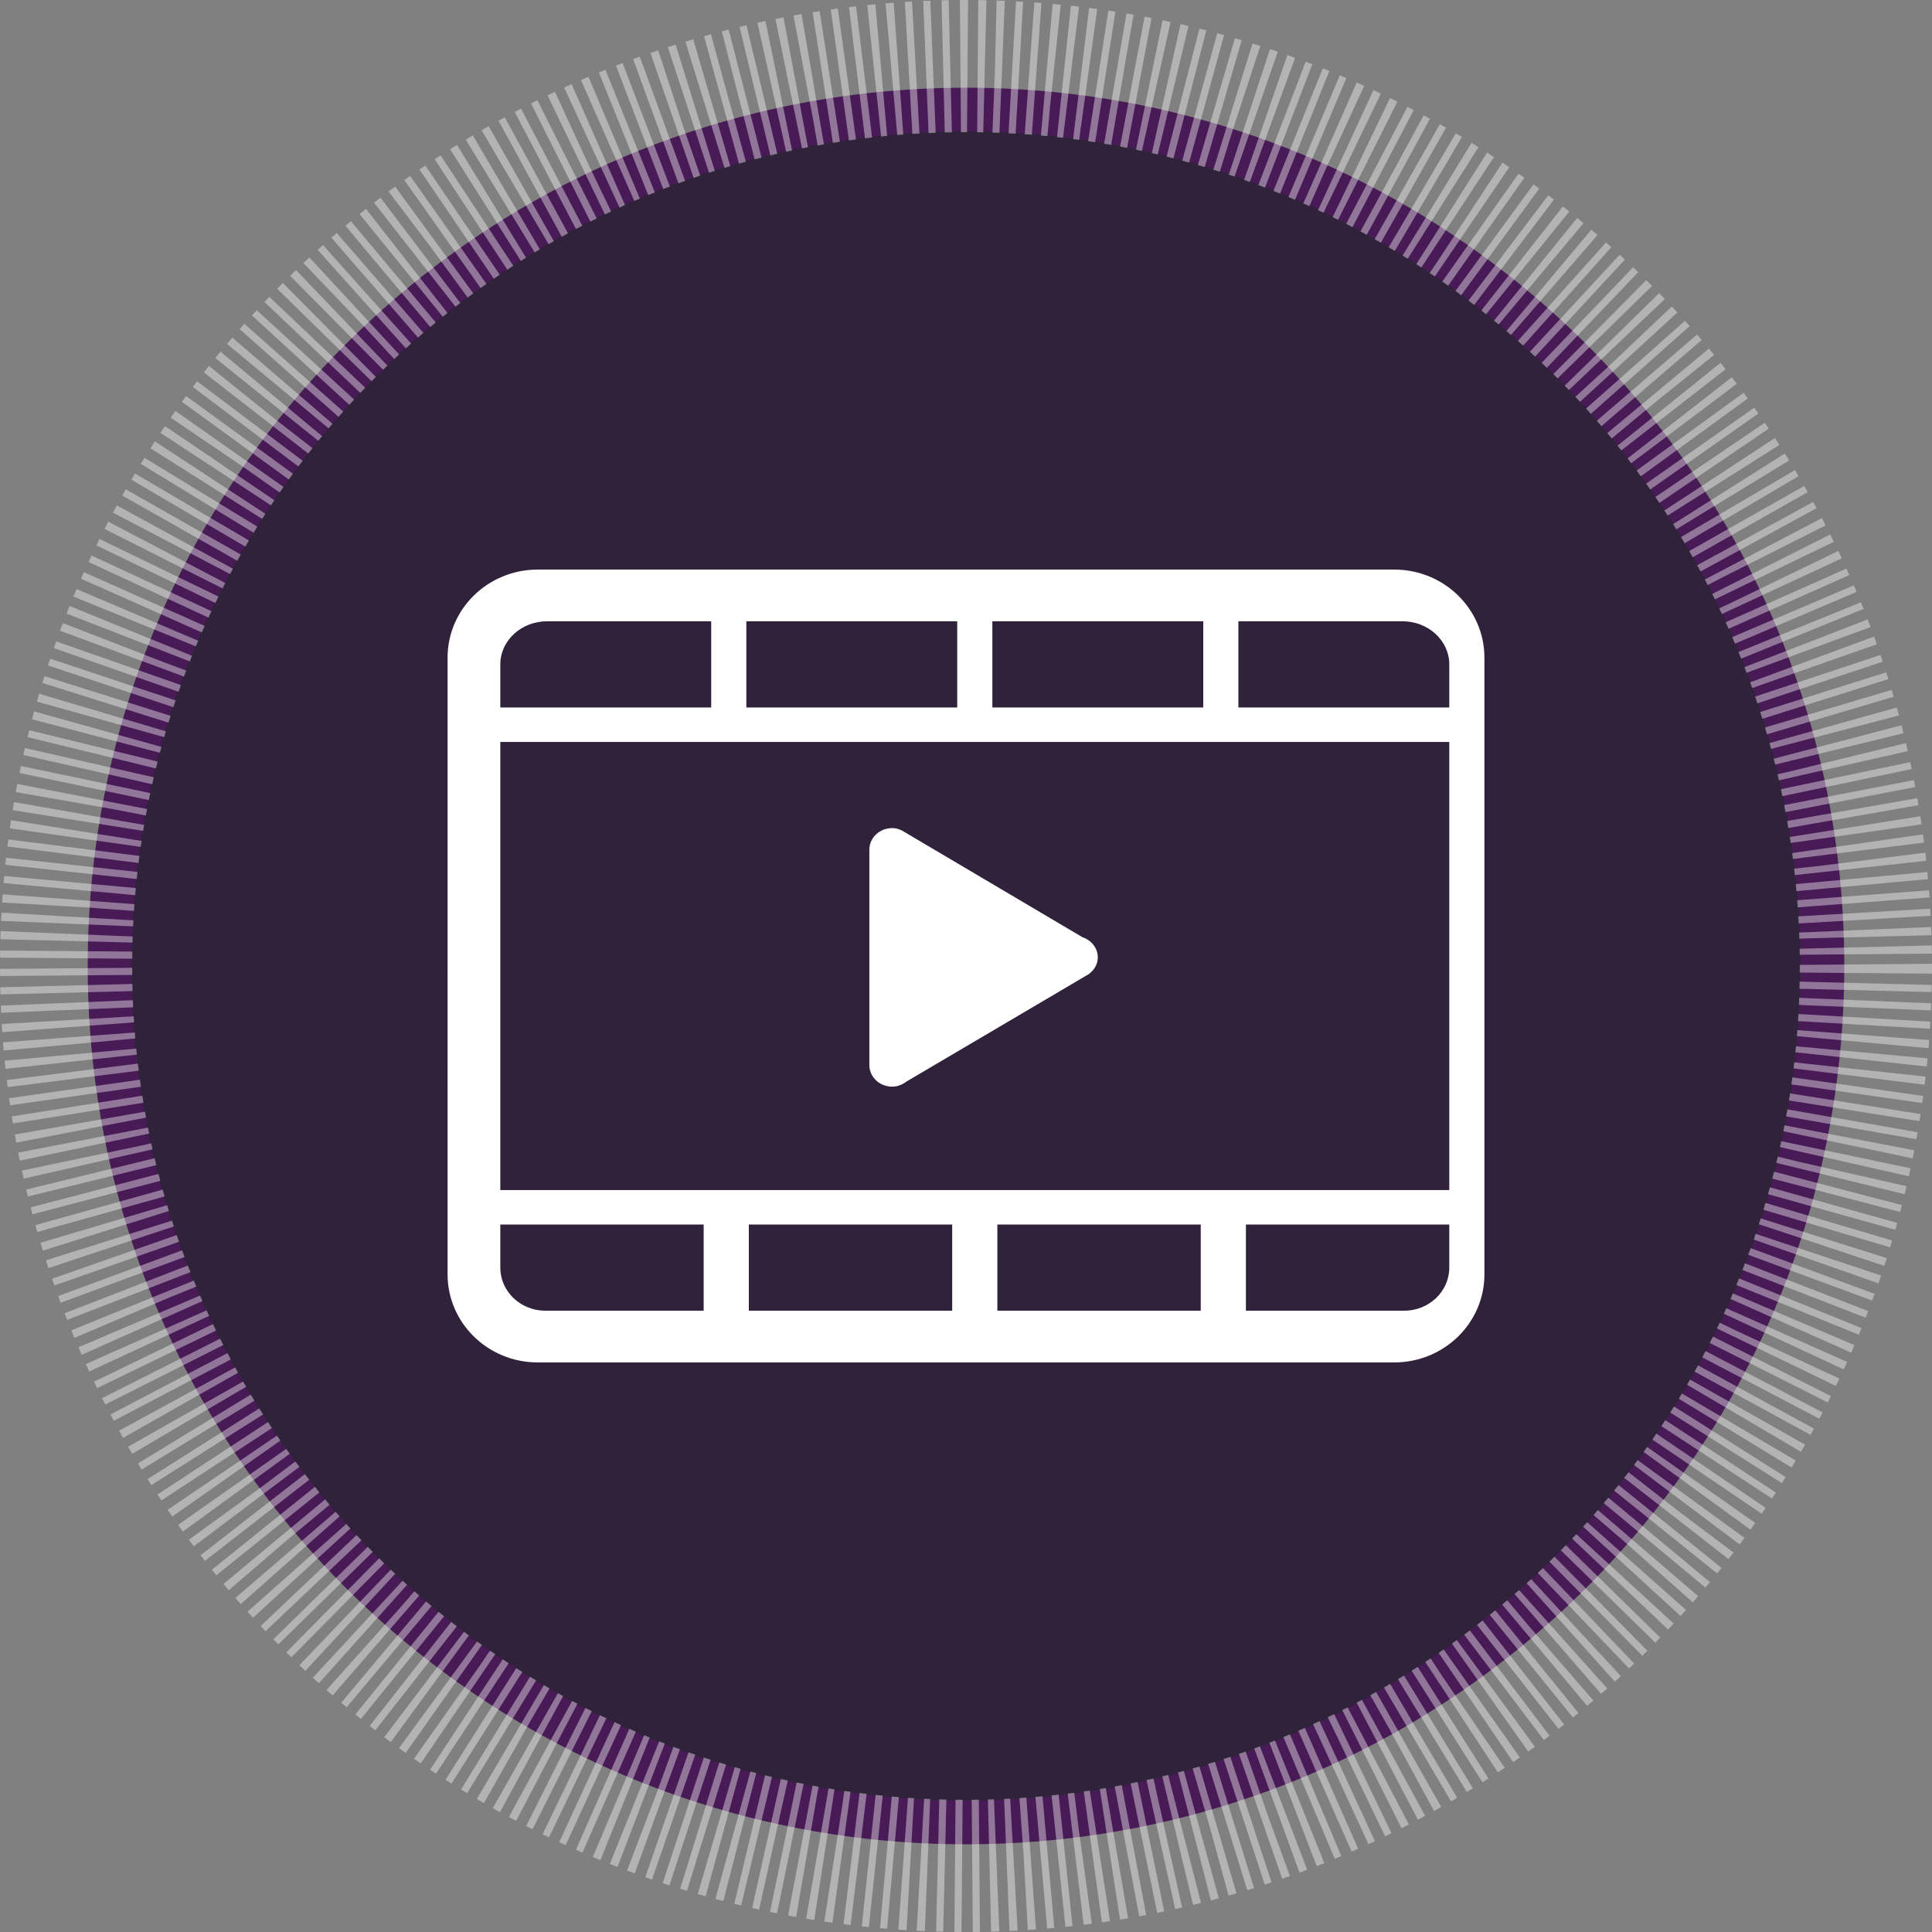
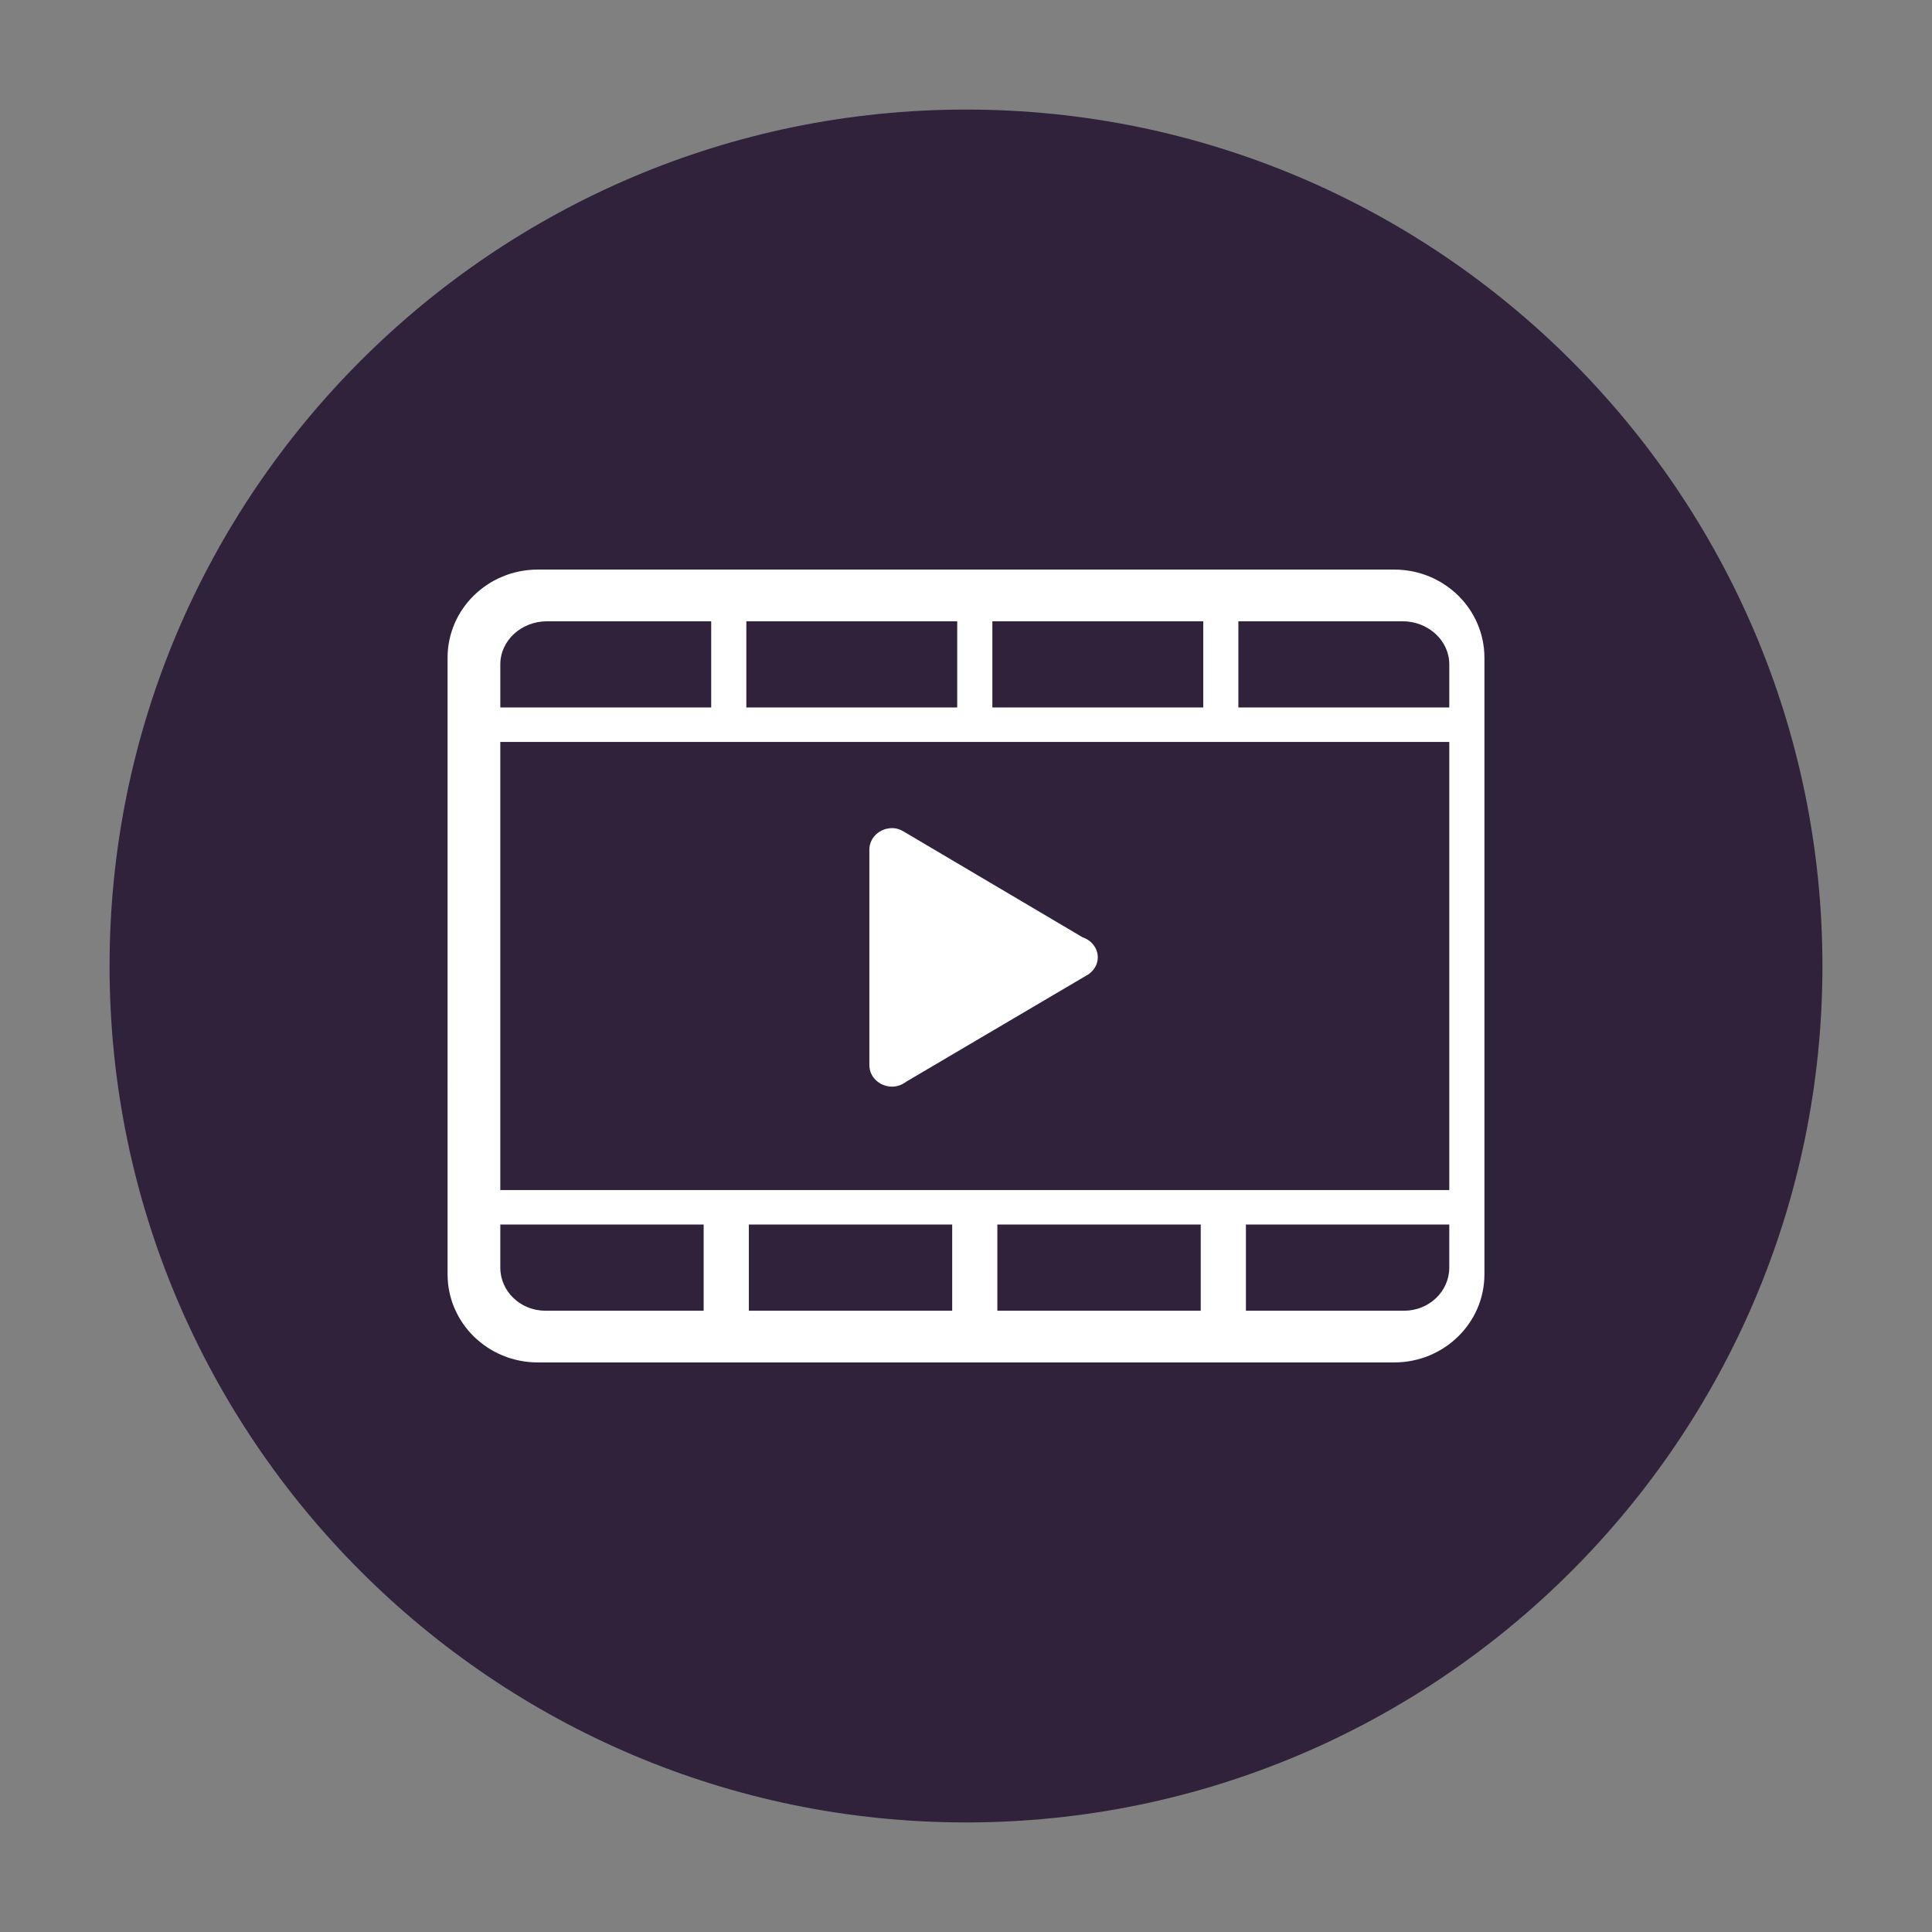
<svg xmlns="http://www.w3.org/2000/svg" version="1.1" id="Layer_1" x="0px" y="0px" width="190px" height="190px" viewBox="0 0 190 190" enable-background="new 0 0 190 190" xml:space="preserve">
  <rect x="0" y="0" width="190" height="190" fill="#808080" stroke="none" />
  <g id="Oval_7_">
    <g id="path-1_19_">
      <path fill="#30223A" d="M95,179.225c-46.441,0-84.225-37.783-84.225-84.225S48.559,10.775,95,10.775S179.225,48.559,179.225,95    S141.441,179.225,95,179.225z" />
-       <path fill="#481B57" d="M95,12.925c45.256,0,82.075,36.819,82.075,82.075S140.256,177.075,95,177.075S12.925,140.256,12.925,95    S49.744,12.925,95,12.925 M95,8.625C47.297,8.625,8.625,47.298,8.625,95c0,47.703,38.672,86.375,86.375,86.375    S181.375,142.703,181.375,95C181.375,47.298,142.703,8.625,95,8.625L95,8.625z" />
    </g>
  </g>
-   <circle id="path-1_18_" opacity="0.4" fill="none" stroke="#FFFFFF" stroke-width="13" stroke-dasharray="0.7,1" cx="95" cy="95" r="88.5" />
  <path id="Shape_12_" fill="#FFFFFF" d="M137.118,133.986H52.882c-4.896,0-8.866-3.879-8.866-8.664V64.678  c0-4.785,3.971-8.664,8.866-8.664h84.236c4.895,0,8.866,3.879,8.866,8.664v60.645C145.984,130.107,142.013,133.986,137.118,133.986z   M69.941,61.098H53.811c-2.545,0-4.608,1.897-4.608,4.238v4.238h20.739V61.098z M94.137,61.098H73.397v8.477h20.739V61.098z   M118.332,61.098H97.593v8.477h20.739V61.098z M142.528,65.336c0-2.341-2.067-4.238-4.609-4.238h-16.132v8.477h20.741l0,0V65.336z   M142.528,72.963L142.528,72.963H49.202v44.074h93.326l0,0V72.963z M142.528,120.426L142.528,120.426h-20v8.477h-4.443v-8.477  H98.084v8.477h-4.442v-8.477H73.643v8.477h-4.443v-8.477H49.202v4.238c0,2.341,1.988,4.238,4.443,4.238h84.438  c2.453,0,4.444-1.897,4.444-4.238V120.426z M89.137,106.368c-0.387,0.295-0.861,0.497-1.396,0.497c-1.243,0-2.245-0.947-2.245-2.119  V83.559c0-1.169,1.002-2.119,2.245-2.119c0.479,0,0.897,0.174,1.265,0.416l17.459,10.32c0.867,0.292,1.496,1.058,1.496,1.978  c0,0.686-0.369,1.273-0.91,1.659L89.137,106.368z" />
</svg>